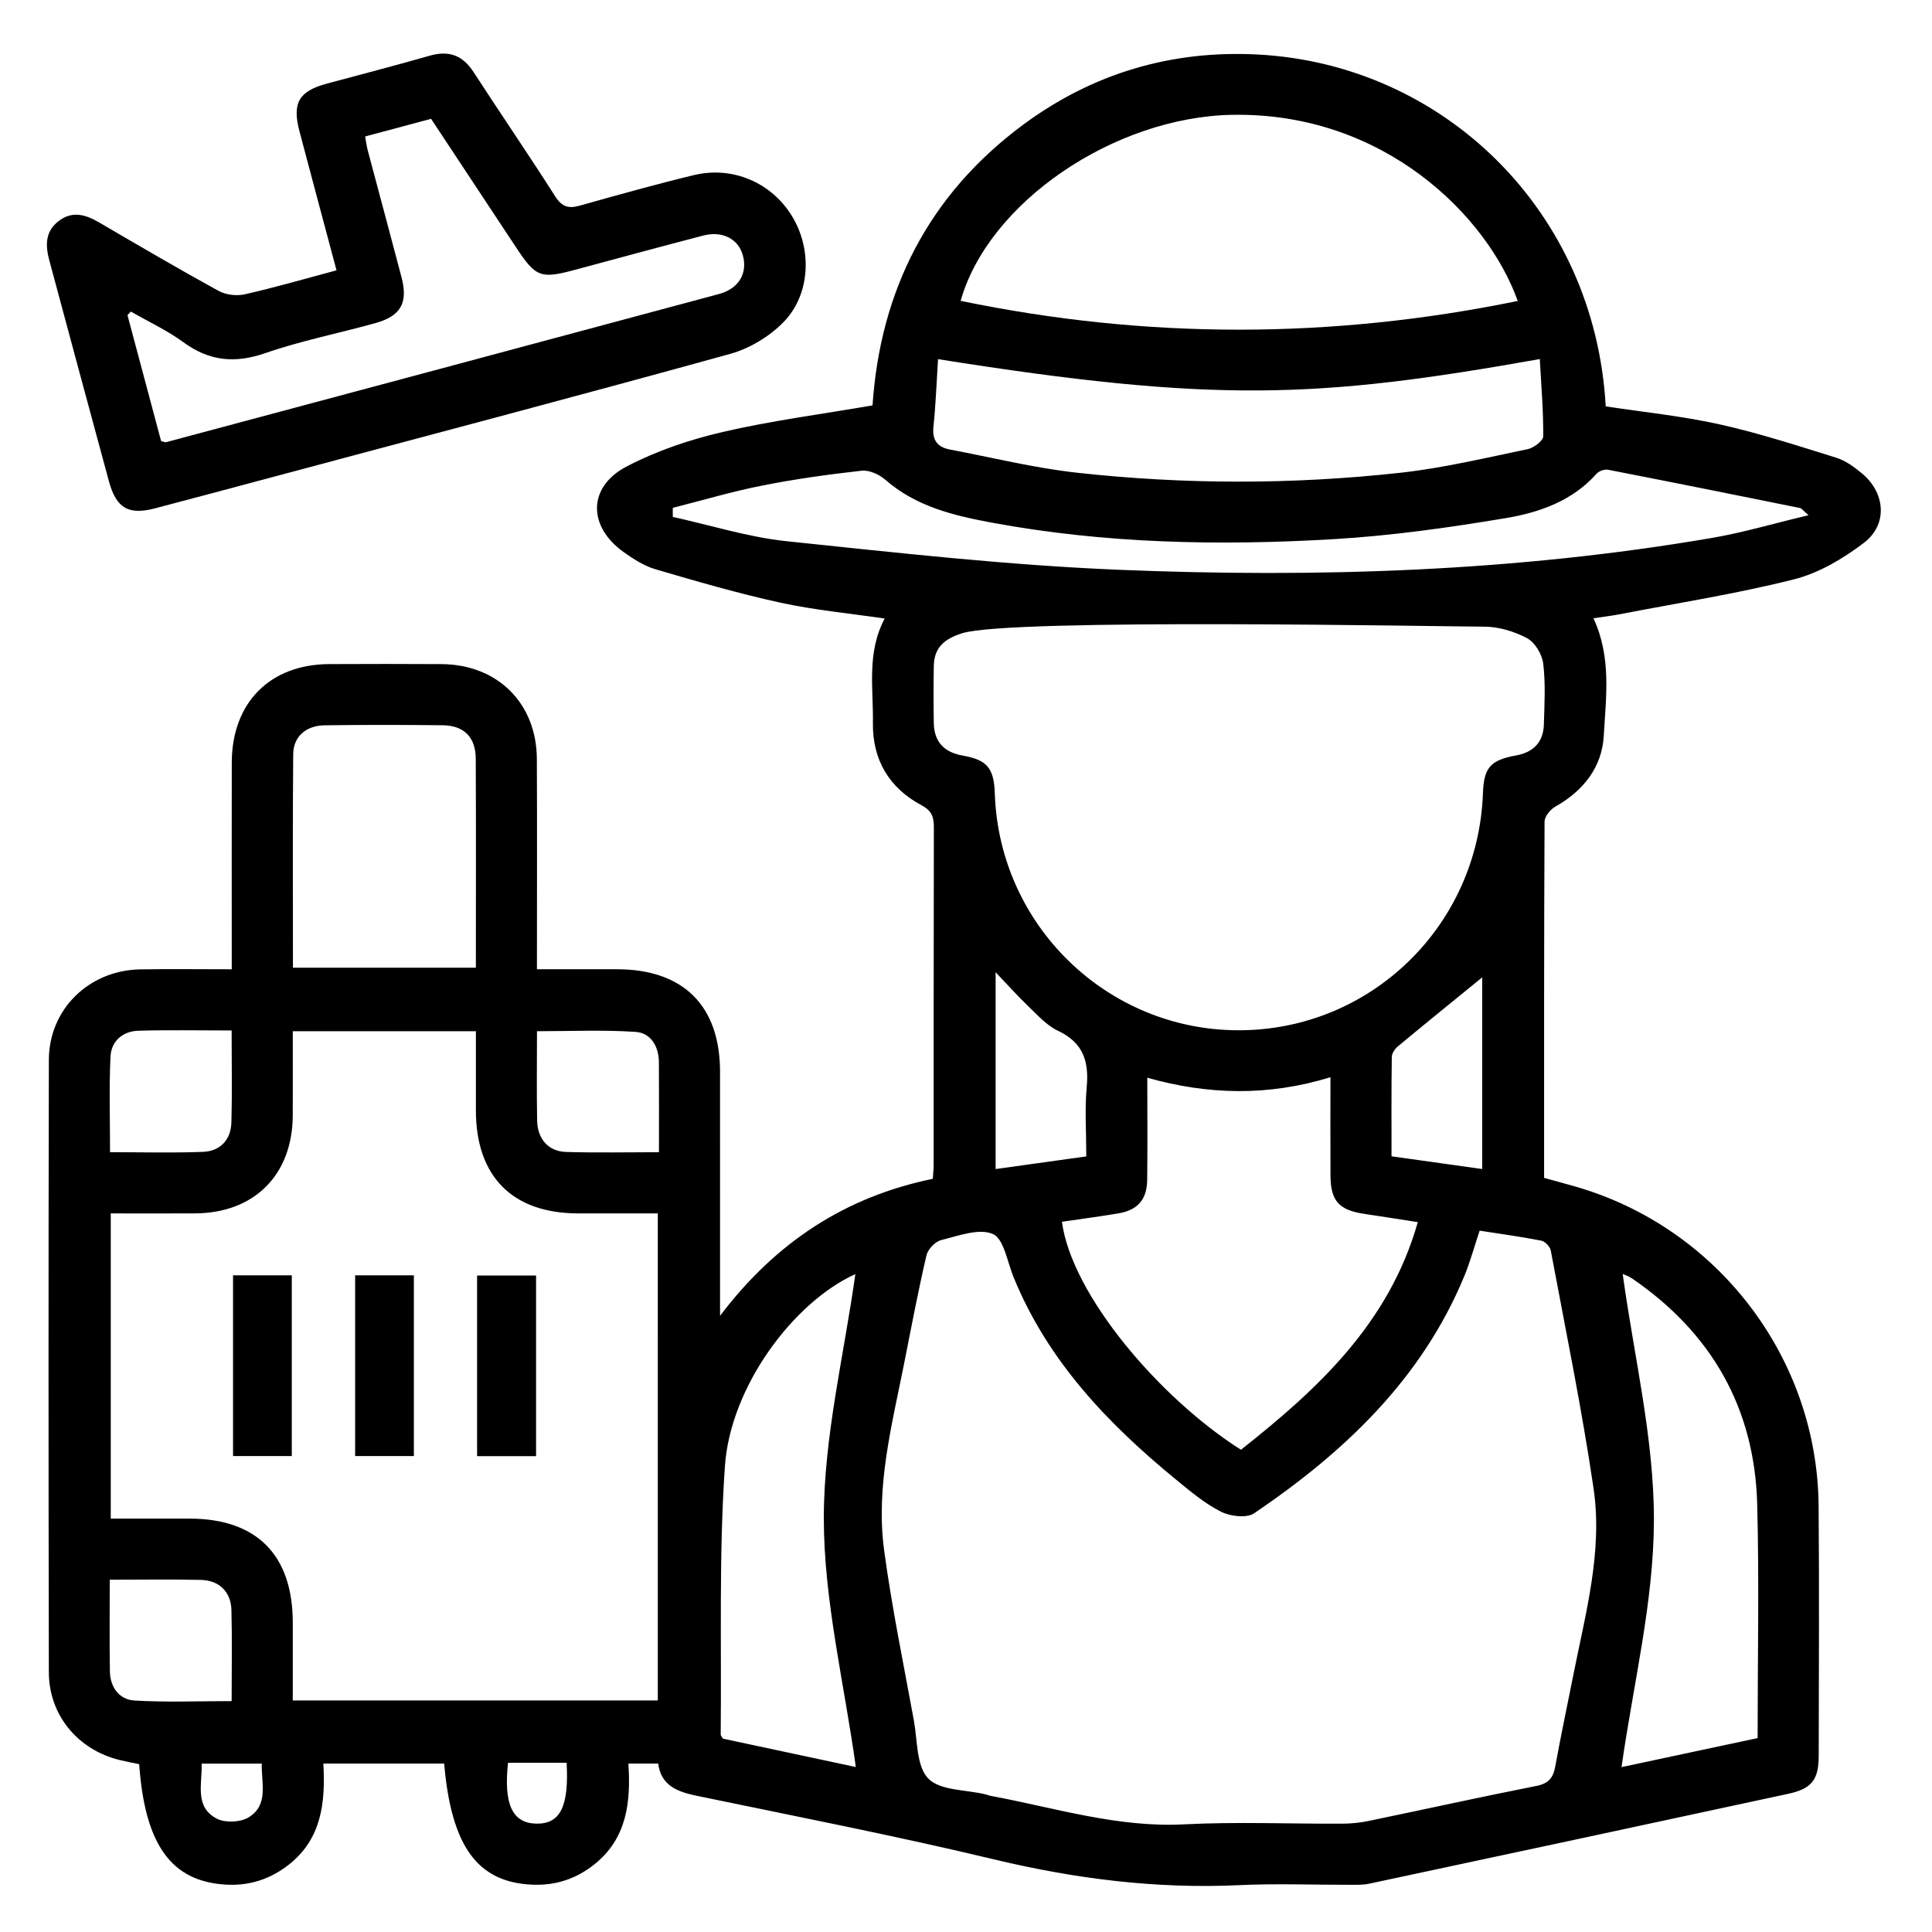
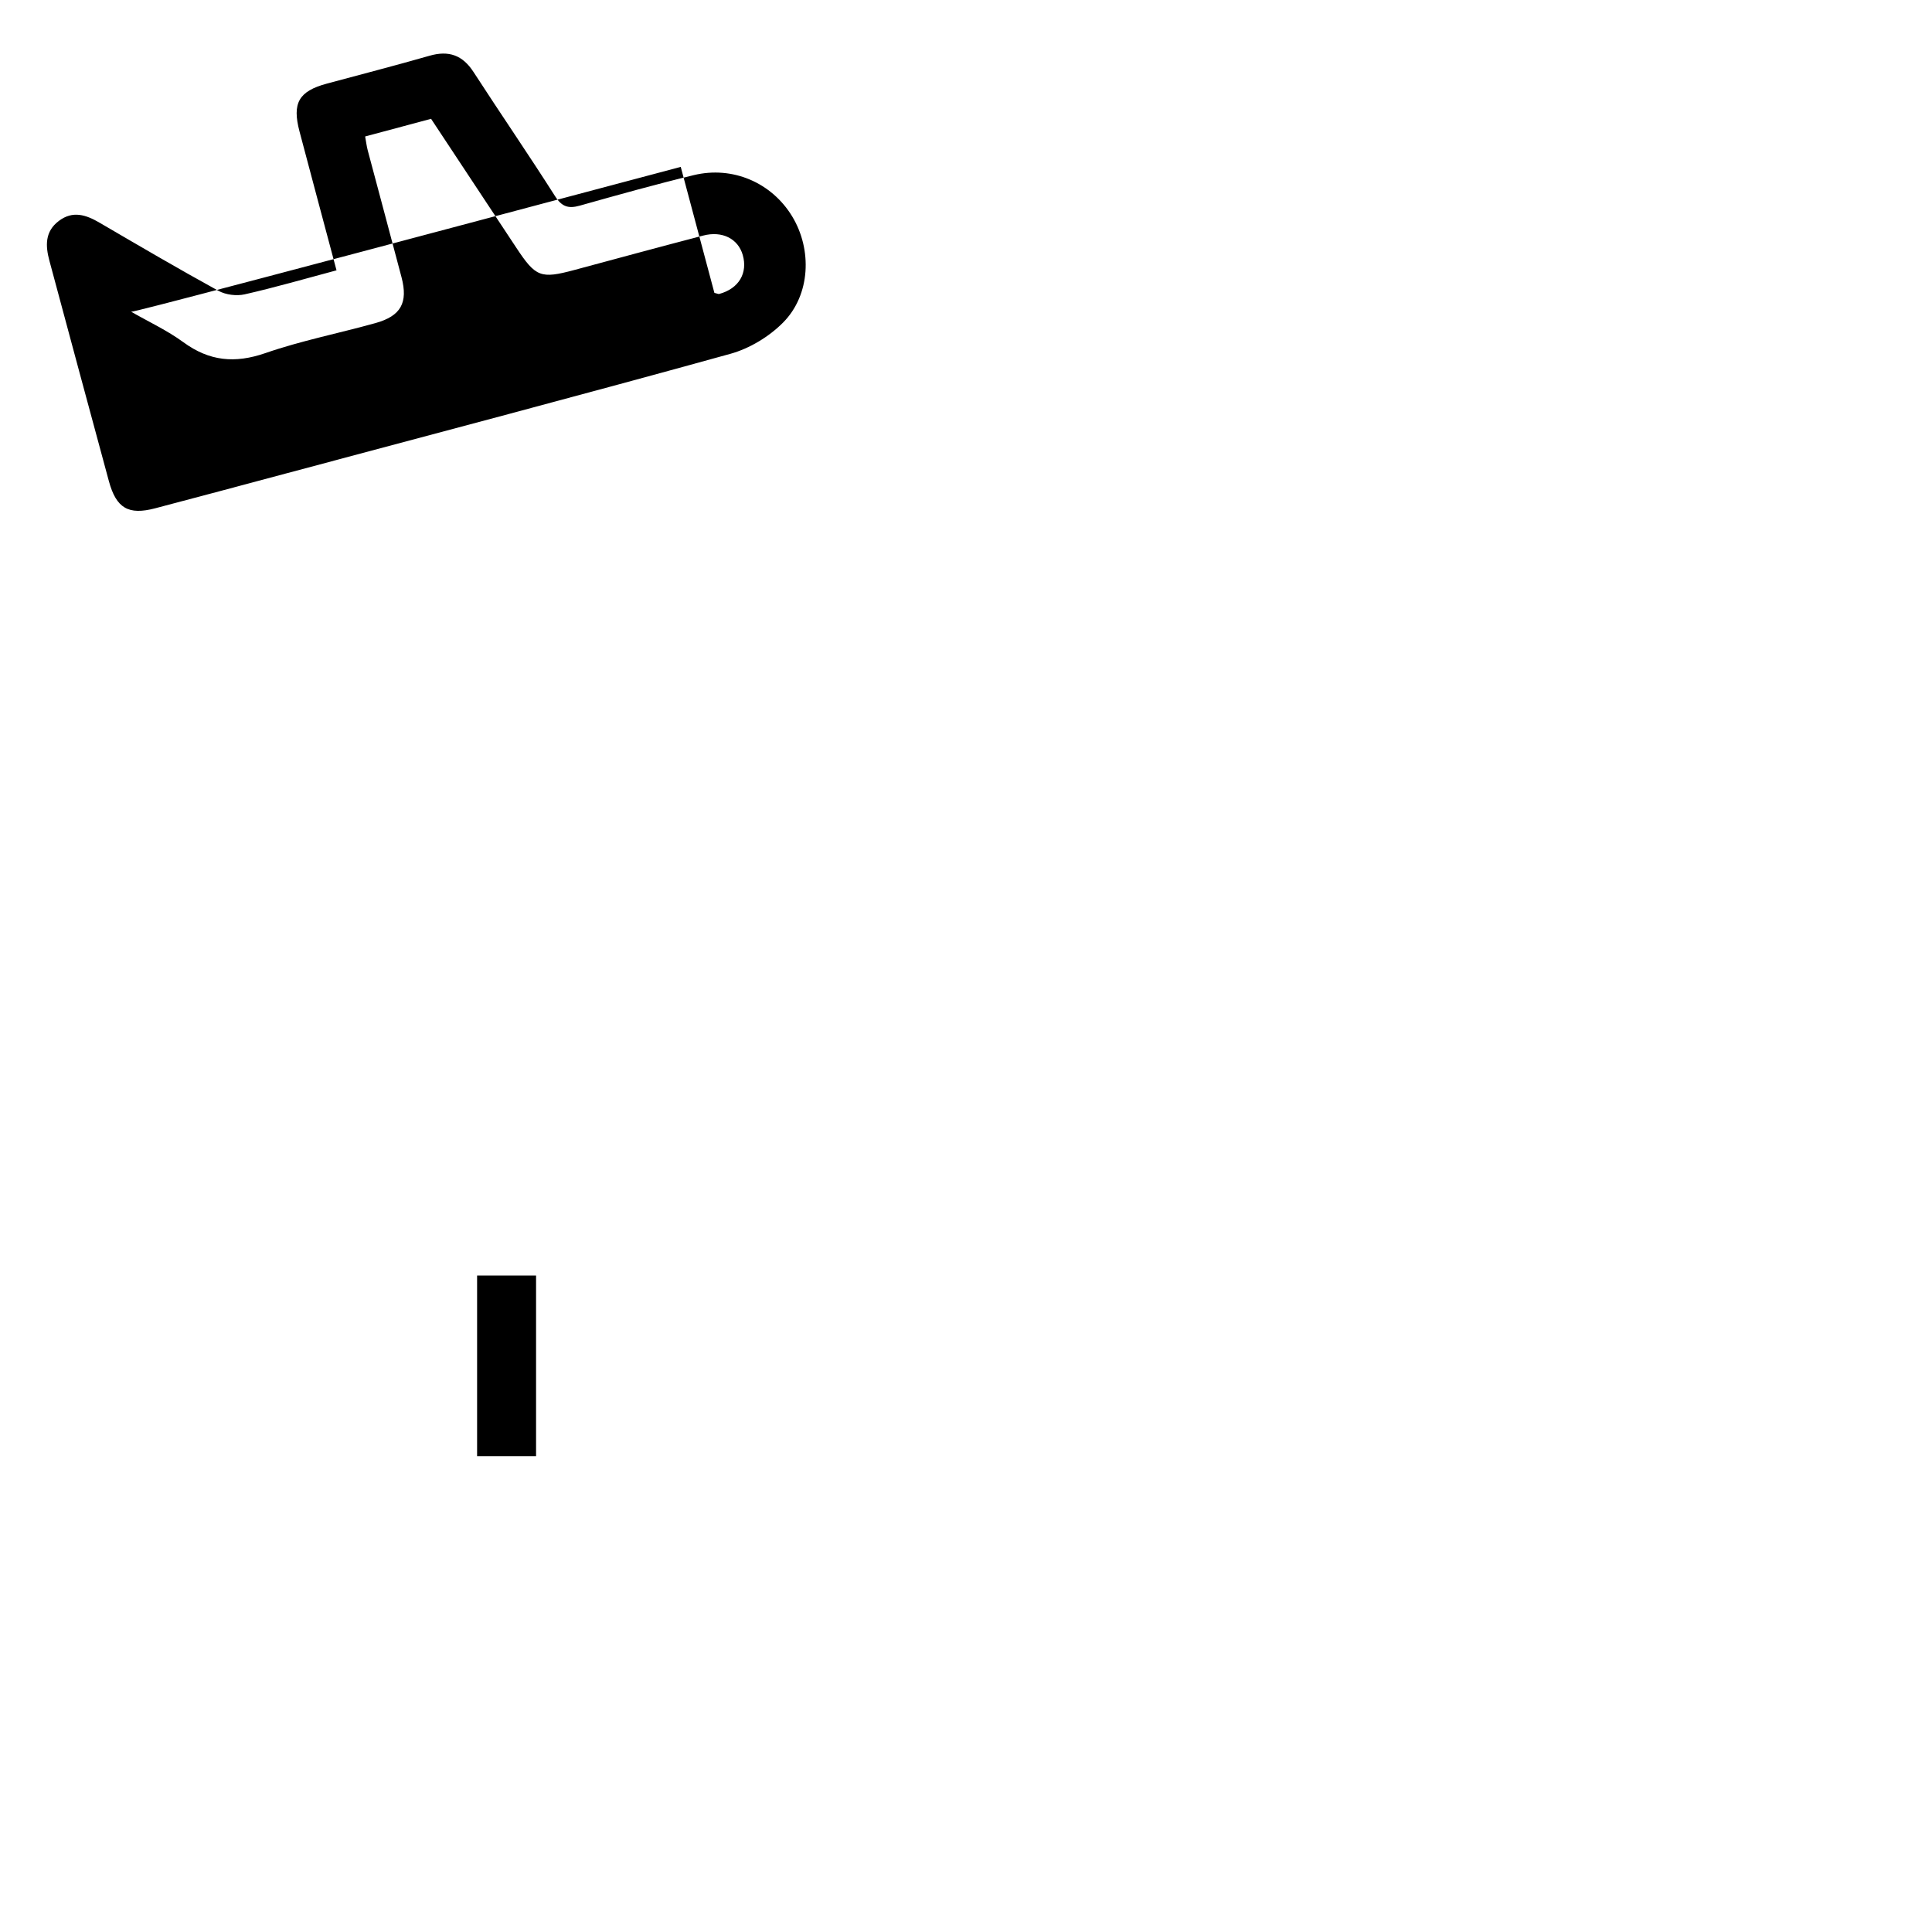
<svg xmlns="http://www.w3.org/2000/svg" version="1.1" id="Layer_1" x="0px" y="0px" width="512px" height="512px" viewBox="0 0 512 512" enable-background="new 0 0 512 512" xml:space="preserve">
  <g>
-     <path fill-rule="evenodd" clip-rule="evenodd" d="M493.478,125.492c-2.041-1.702-4.358-3.412-6.84-4.187   c-10.245-3.192-20.491-6.526-30.948-8.852c-9.939-2.21-20.144-3.231-30.158-4.764c-2.887-51.897-43.067-90.653-92.201-93.242   c-22.811-1.202-43.731,4.956-62.127,18.562c-25.074,18.546-37.918,43.916-39.974,74.427c-13.622,2.349-26.826,4.05-39.73,7.05   c-8.746,2.034-17.537,4.998-25.465,9.153c-10.322,5.412-10.292,15.886-0.739,22.684c2.581,1.837,5.405,3.658,8.397,4.534   c10.946,3.207,21.924,6.409,33.059,8.843c8.985,1.965,18.212,2.82,27.696,4.221c-4.806,9.059-2.978,18.462-3.118,27.619   c-0.147,9.734,4.252,17.265,12.855,21.841c2.778,1.478,3.303,3.146,3.296,5.895c-0.07,29.821-0.042,59.642-0.054,89.463   c0,1.161-0.14,2.324-0.227,3.659c-22.988,4.732-41.474,16.628-56.378,36.303c0-22.628,0.011-43.66-0.004-64.693   c-0.012-17.471-9.726-27.129-27.269-27.145c-7.003-0.006-14.006,0-21.258,0c0-19.063,0.071-37.411-0.021-55.756   c-0.075-14.754-10.432-25.008-25.226-25.111c-9.94-0.067-19.88-0.045-29.82-0.005c-15.683,0.064-25.765,10.24-25.802,26.064   c-0.037,16.343-0.007,32.685-0.007,49.027c0,1.795,0,3.59,0,5.788c-8.46,0-16.344-0.105-24.225,0.023   c-13.58,0.22-24.214,10.517-24.244,24.008c-0.122,54.082-0.105,108.163-0.005,162.245c0.021,11.402,7.709,20.593,18.809,23.288   c1.732,0.42,3.486,0.742,5.134,1.092c1.51,21.392,8.541,31.087,22.974,31.919c6.13,0.353,11.63-1.39,16.494-5.147   c8.871-6.85,9.933-16.583,9.332-26.938c10.936,0,21.315,0,32.019,0c1.901,22.073,8.911,31.534,23.496,32.104   c6.14,0.239,11.612-1.601,16.396-5.453c8.541-6.878,9.611-16.443,8.929-26.649c2.846,0,5.154,0,7.903,0   c0.733,5.741,4.945,7.447,10.097,8.516c26.355,5.476,52.795,10.621,78.966,16.889c21.447,5.134,42.937,7.856,64.973,6.813   c9.751-0.461,19.539-0.067,29.313-0.091c1.679-0.004,3.406,0.06,5.03-0.286c37.014-7.897,74.023-15.82,111.018-23.81   c6.336-1.367,8.146-3.731,8.153-10.146c0.029-22.07,0.16-44.143-0.029-66.213c-0.338-39.251-26.86-73.856-64.627-84.634   c-2.681-0.767-5.374-1.492-8.12-2.252c0-31.759-0.036-63.088,0.121-94.416c0.009-1.347,1.506-3.206,2.809-3.94   c7.435-4.186,12.398-10.404,12.88-18.782c0.59-10.286,2.084-20.837-2.734-31.165c2.447-0.369,4.59-0.613,6.702-1.02   c15.505-2.991,31.147-5.442,46.438-9.293c6.609-1.664,13.047-5.501,18.548-9.686C500.321,139.01,499.661,130.649,493.478,125.492z    M77.703,199.865c0.043-4.682,3.401-7.585,8.335-7.651c10.427-0.139,20.858-0.132,31.287-0.012c5.634,0.064,8.724,3.16,8.751,8.841   c0.091,18.331,0.034,36.662,0.034,55.407c-16.016,0-31.889,0-48.477,0C77.633,237.472,77.533,218.667,77.703,199.865z    M29.28,280.037c0.195-4.128,3.229-6.761,7.417-6.883c8.024-0.234,16.062-0.068,24.687-0.068c0,8.546,0.155,16.427-0.058,24.298   c-0.126,4.663-2.92,7.691-7.56,7.873c-8.021,0.314-16.06,0.087-24.604,0.087C29.163,296.701,28.888,288.354,29.28,280.037z    M35.671,450.663c-4.064-0.237-6.475-3.509-6.547-7.727c-0.134-7.872-0.039-15.747-0.039-24.293c8.487,0,16.357-0.14,24.22,0.051   c4.794,0.115,7.905,3.188,8.026,7.969c0.203,7.868,0.055,15.746,0.055,24.148C52.645,450.812,44.135,451.157,35.671,450.663z    M65.838,481.645c-2.137,1.29-6.107,1.475-8.315,0.347c-6.041-3.089-3.927-9.102-4.078-14.611c5.614,0,10.583,0,15.921,0   C69.237,472.621,71.29,478.351,65.838,481.645z M142.164,483.284c-6.325-0.104-8.734-5.031-7.533-16.133c2.546,0,5.166,0,7.786,0   c2.475,0,4.949,0,7.744,0C150.81,478.827,148.422,483.391,142.164,483.284z M174.323,450.644c-32.057,0-64.113,0-96.735,0   c0-7.174,0.004-13.9,0-20.629c-0.013-17.931-9.554-27.551-27.34-27.566c-6.87-0.006-13.739,0-20.896,0c0-27.07,0-53.735,0-80.882   c7.573,0,14.939,0.029,22.305-0.006c15.744-0.075,25.852-10.196,25.926-25.954c0.035-7.362,0.005-14.726,0.005-22.324   c16.265,0,32.031,0,48.529,0c0,6.99-0.005,13.989,0,20.989c0.016,17.531,9.688,27.271,27.108,27.294   c6.891,0.01,13.783,0.001,21.098,0.001C174.323,364.64,174.323,407.476,174.323,450.644z M174.63,305.347   c-8.585,0-16.618,0.181-24.635-0.068c-4.668-0.145-7.552-3.426-7.648-8.333c-0.149-7.711-0.04-15.429-0.04-23.662   c8.838,0,17.512-0.398,26.12,0.177c4.037,0.269,6.158,3.82,6.188,8.024C174.669,289.199,174.63,296.912,174.63,305.347z    M326.475,30.433c40.216-0.773,67.737,26.825,75.737,49.326c-49.5,10.151-98.482,10.149-147.632-0.03   C261.953,53.599,295.273,31.032,326.475,30.433z M247.373,113.09c0.611-5.817,0.815-11.678,1.217-17.911   c73.31,11.656,100.499,10.467,159.473-0.024c0.375,6.901,0.957,13.687,0.911,20.467c-0.01,1.184-2.51,3.078-4.114,3.409   c-11.183,2.312-22.355,4.999-33.677,6.248c-28.542,3.147-57.193,3.147-85.735,0.001c-11.322-1.249-22.478-4.022-33.701-6.146   C248.456,118.51,246.997,116.676,247.373,113.09z M191.588,460.762c-0.295-0.523-0.601-0.812-0.595-1.097   c0.252-23.709-0.511-47.49,1.116-71.105c1.454-21.109,18.147-43.446,34.568-50.911c-2.978,21.368-8.36,43.051-8.356,64.732   c0.005,21.773,5.381,43.543,8.482,65.899C215.289,465.822,203.354,463.274,191.588,460.762z M430.03,337.614   c0.366,0.173,1.554,0.55,2.538,1.225c21.007,14.404,32.439,34.33,33.109,59.799c0.54,20.503,0.109,41.031,0.109,61.975   c-12.575,2.683-24.522,5.231-36.065,7.693c3.115-22.031,8.543-43.719,8.583-65.419C438.344,381.124,433.007,359.351,430.03,337.614   z M410.972,331.403c3.921,20.983,8.231,41.916,11.336,63.022c2.466,16.756-2.128,33.114-5.355,49.449   c-1.599,8.085-3.327,16.144-4.793,24.252c-0.546,3.023-1.758,4.522-4.99,5.162c-14.847,2.933-29.625,6.208-44.442,9.278   c-2.284,0.473-4.654,0.717-6.986,0.727c-13.978,0.066-27.985-0.541-41.929,0.177c-17.674,0.913-34.248-4.386-51.222-7.54   c-0.494-0.091-0.965-0.298-1.455-0.416c-5.196-1.257-12.001-0.953-15.143-4.195c-3.167-3.272-2.835-10.041-3.797-15.32   c-2.742-15.045-5.861-30.047-7.896-45.19c-2.28-16.976,2.143-33.46,5.403-49.959c1.858-9.404,3.644-18.827,5.816-28.159   c0.375-1.613,2.31-3.659,3.884-4.049c4.547-1.122,10.007-3.208,13.705-1.628c2.906,1.243,3.825,7.331,5.454,11.336   c9.034,22.215,24.961,38.903,43.118,53.778c3.769,3.088,7.587,6.315,11.883,8.485c2.458,1.241,6.807,1.777,8.805,0.42   c23.893-16.193,44.405-35.548,55.718-62.922c1.527-3.696,2.57-7.592,4.032-11.974c5.476,0.855,10.943,1.595,16.35,2.657   C409.462,328.991,410.782,330.381,410.972,331.403z M304.047,285.614c16.161,4.552,32.03,4.931,48.533-0.136   c0,9.232-0.031,17.628,0.011,26.022c0.032,6.791,2.261,9.219,9.097,10.212c4.475,0.65,8.938,1.38,14.042,2.173   c-7.601,26.781-26.434,44.182-46.859,60.314c-21.571-13.658-44.899-41.104-47.444-60.417c4.96-0.729,9.94-1.383,14.892-2.208   c5.182-0.865,7.639-3.654,7.7-8.941C304.125,303.9,304.047,295.164,304.047,285.614z M368.839,280.103   c0.013-0.954,0.817-2.145,1.608-2.8c7.453-6.188,14.984-12.283,22.352-18.291c0,16.23,0,33.191,0,50.793   c-8.05-1.129-15.802-2.217-24.032-3.372C368.767,297.533,368.717,288.815,368.839,280.103z M287.989,288.131   c-0.543,5.832-0.113,11.755-0.113,18.329c-8.188,1.144-15.954,2.228-24.027,3.354c0-17.564,0-34.535,0-52.16   c3.097,3.244,5.815,6.291,8.757,9.104c2.427,2.321,4.81,5.023,7.752,6.4C287.056,276.291,288.627,281.279,287.989,288.131z    M409.139,192.013c-0.139,4.686-2.788,7.357-7.386,8.191c-6.786,1.233-8.517,3.232-8.758,9.995   c-1.267,35.223-29.836,62.9-64.857,62.834c-34.76-0.065-63.312-27.81-64.501-62.678c-0.232-6.854-2.012-8.966-8.612-10.14   c-4.81-0.855-7.473-3.639-7.56-8.577c-0.087-5.049-0.087-10.103,0.002-15.152c0.085-4.927,2.853-7.198,7.506-8.668   c12.83-4.055,128.294-1.744,138.301-1.749c3.847-0.001,8.013,1.245,11.421,3.065c2.092,1.117,3.981,4.286,4.278,6.738   C409.615,181.185,409.3,186.63,409.139,192.013z M453.668,142.561c-52.036,8.915-104.554,10.596-157.133,8.439   c-29.395-1.206-58.724-4.506-88.008-7.564c-10.188-1.064-20.158-4.237-30.227-6.447c-0.002-0.8-0.005-1.6-0.009-2.4   c7.864-1.993,15.661-4.316,23.607-5.889c8.741-1.731,17.594-2.977,26.454-3.957c2.016-0.223,4.686,1.01,6.309,2.427   c8.13,7.097,18.133,9.471,28.22,11.342c29.99,5.562,60.308,6.157,90.626,4.365c15.24-0.901,30.46-3.049,45.533-5.569   c8.917-1.49,17.642-4.54,24.069-11.773c0.636-0.717,2.123-1.228,3.061-1.046c16.974,3.3,33.924,6.716,50.873,10.144   c0.397,0.081,0.711,0.581,2.235,1.9C470.101,138.721,461.971,141.138,453.668,142.561z" />
-     <path fill-rule="evenodd" clip-rule="evenodd" d="M28.854,127.505c1.954,7.186,5.173,9.061,12.244,7.204   c11.545-3.029,23.072-6.128,34.602-9.211c39.303-10.511,78.646-20.876,117.855-31.731c5.081-1.407,10.272-4.548,13.985-8.3   c7.245-7.321,7.735-19.317,2.392-28.123c-5.41-8.917-15.741-13.434-26.082-10.93c-10.127,2.45-20.172,5.259-30.205,8.084   c-3.009,0.847-4.751,0.309-6.536-2.495c-7.05-11.072-14.479-21.9-21.618-32.917c-2.9-4.476-6.562-5.775-11.649-4.315   c-9.048,2.597-18.168,4.942-27.258,7.399c-7.402,2.001-9.206,5.131-7.215,12.66c3.178,12.018,6.401,24.026,9.811,36.81   c-8.454,2.255-16.341,4.555-24.338,6.363c-2.163,0.489-5.012,0.131-6.946-0.93C47.281,71.245,36.83,65.115,26.369,59.008   c-3.573-2.086-7.082-3.254-10.78-0.458c-3.702,2.8-3.567,6.565-2.502,10.521C18.335,88.551,23.559,108.037,28.854,127.505z    M34.671,82.566c4.668,2.682,9.621,4.976,13.941,8.135c6.869,5.024,13.654,5.666,21.716,2.874   c9.504-3.293,19.468-5.247,29.183-7.956c6.737-1.879,8.669-5.39,6.899-12.136c-2.943-11.22-5.98-22.416-8.955-33.628   c-0.292-1.095-0.421-2.232-0.689-3.688c5.881-1.575,11.517-3.085,17.471-4.679c7.589,11.477,15.093,22.824,22.594,34.172   c5.146,7.788,6.466,8.285,15.395,5.884c11.364-3.055,22.721-6.144,34.109-9.112c5.079-1.324,9.269,0.839,10.503,5.149   c1.356,4.73-0.972,8.903-6.279,10.331c-48.86,13.148-97.743,26.212-146.622,39.29c-0.14,0.037-0.319-0.07-1.238-0.3   c-2.962-11.087-5.938-22.235-8.916-33.384C34.08,83.2,34.376,82.883,34.671,82.566z" />
+     <path fill-rule="evenodd" clip-rule="evenodd" d="M28.854,127.505c1.954,7.186,5.173,9.061,12.244,7.204   c11.545-3.029,23.072-6.128,34.602-9.211c39.303-10.511,78.646-20.876,117.855-31.731c5.081-1.407,10.272-4.548,13.985-8.3   c7.245-7.321,7.735-19.317,2.392-28.123c-5.41-8.917-15.741-13.434-26.082-10.93c-10.127,2.45-20.172,5.259-30.205,8.084   c-3.009,0.847-4.751,0.309-6.536-2.495c-7.05-11.072-14.479-21.9-21.618-32.917c-2.9-4.476-6.562-5.775-11.649-4.315   c-9.048,2.597-18.168,4.942-27.258,7.399c-7.402,2.001-9.206,5.131-7.215,12.66c3.178,12.018,6.401,24.026,9.811,36.81   c-8.454,2.255-16.341,4.555-24.338,6.363c-2.163,0.489-5.012,0.131-6.946-0.93C47.281,71.245,36.83,65.115,26.369,59.008   c-3.573-2.086-7.082-3.254-10.78-0.458c-3.702,2.8-3.567,6.565-2.502,10.521C18.335,88.551,23.559,108.037,28.854,127.505z    M34.671,82.566c4.668,2.682,9.621,4.976,13.941,8.135c6.869,5.024,13.654,5.666,21.716,2.874   c9.504-3.293,19.468-5.247,29.183-7.956c6.737-1.879,8.669-5.39,6.899-12.136c-2.943-11.22-5.98-22.416-8.955-33.628   c-0.292-1.095-0.421-2.232-0.689-3.688c5.881-1.575,11.517-3.085,17.471-4.679c7.589,11.477,15.093,22.824,22.594,34.172   c5.146,7.788,6.466,8.285,15.395,5.884c11.364-3.055,22.721-6.144,34.109-9.112c5.079-1.324,9.269,0.839,10.503,5.149   c1.356,4.73-0.972,8.903-6.279,10.331c-0.14,0.037-0.319-0.07-1.238-0.3   c-2.962-11.087-5.938-22.235-8.916-33.384C34.08,83.2,34.376,82.883,34.671,82.566z" />
    <g>
-       <path fill-rule="evenodd" clip-rule="evenodd" d="M61.762,385.867c5.462,0,10.568,0,15.566,0c0-16.159,0-31.91,0-47.892    c-5.237,0-10.219,0-15.566,0C61.762,354.249,61.762,370.119,61.762,385.867z" />
-       <path fill-rule="evenodd" clip-rule="evenodd" d="M94.114,385.867c5.461,0,10.566,0,15.567,0c0-16.159,0-31.91,0-47.891    c-5.237,0-10.219,0-15.567,0C94.114,354.247,94.114,370.118,94.114,385.867z" />
      <path fill-rule="evenodd" clip-rule="evenodd" d="M126.436,338.027c0,16.159,0,32.029,0,47.87c5.427,0,10.53,0,15.627,0    c0-16.127,0-31.879,0-47.87C136.489,338.027,131.505,338.027,126.436,338.027z" />
    </g>
  </g>
</svg>